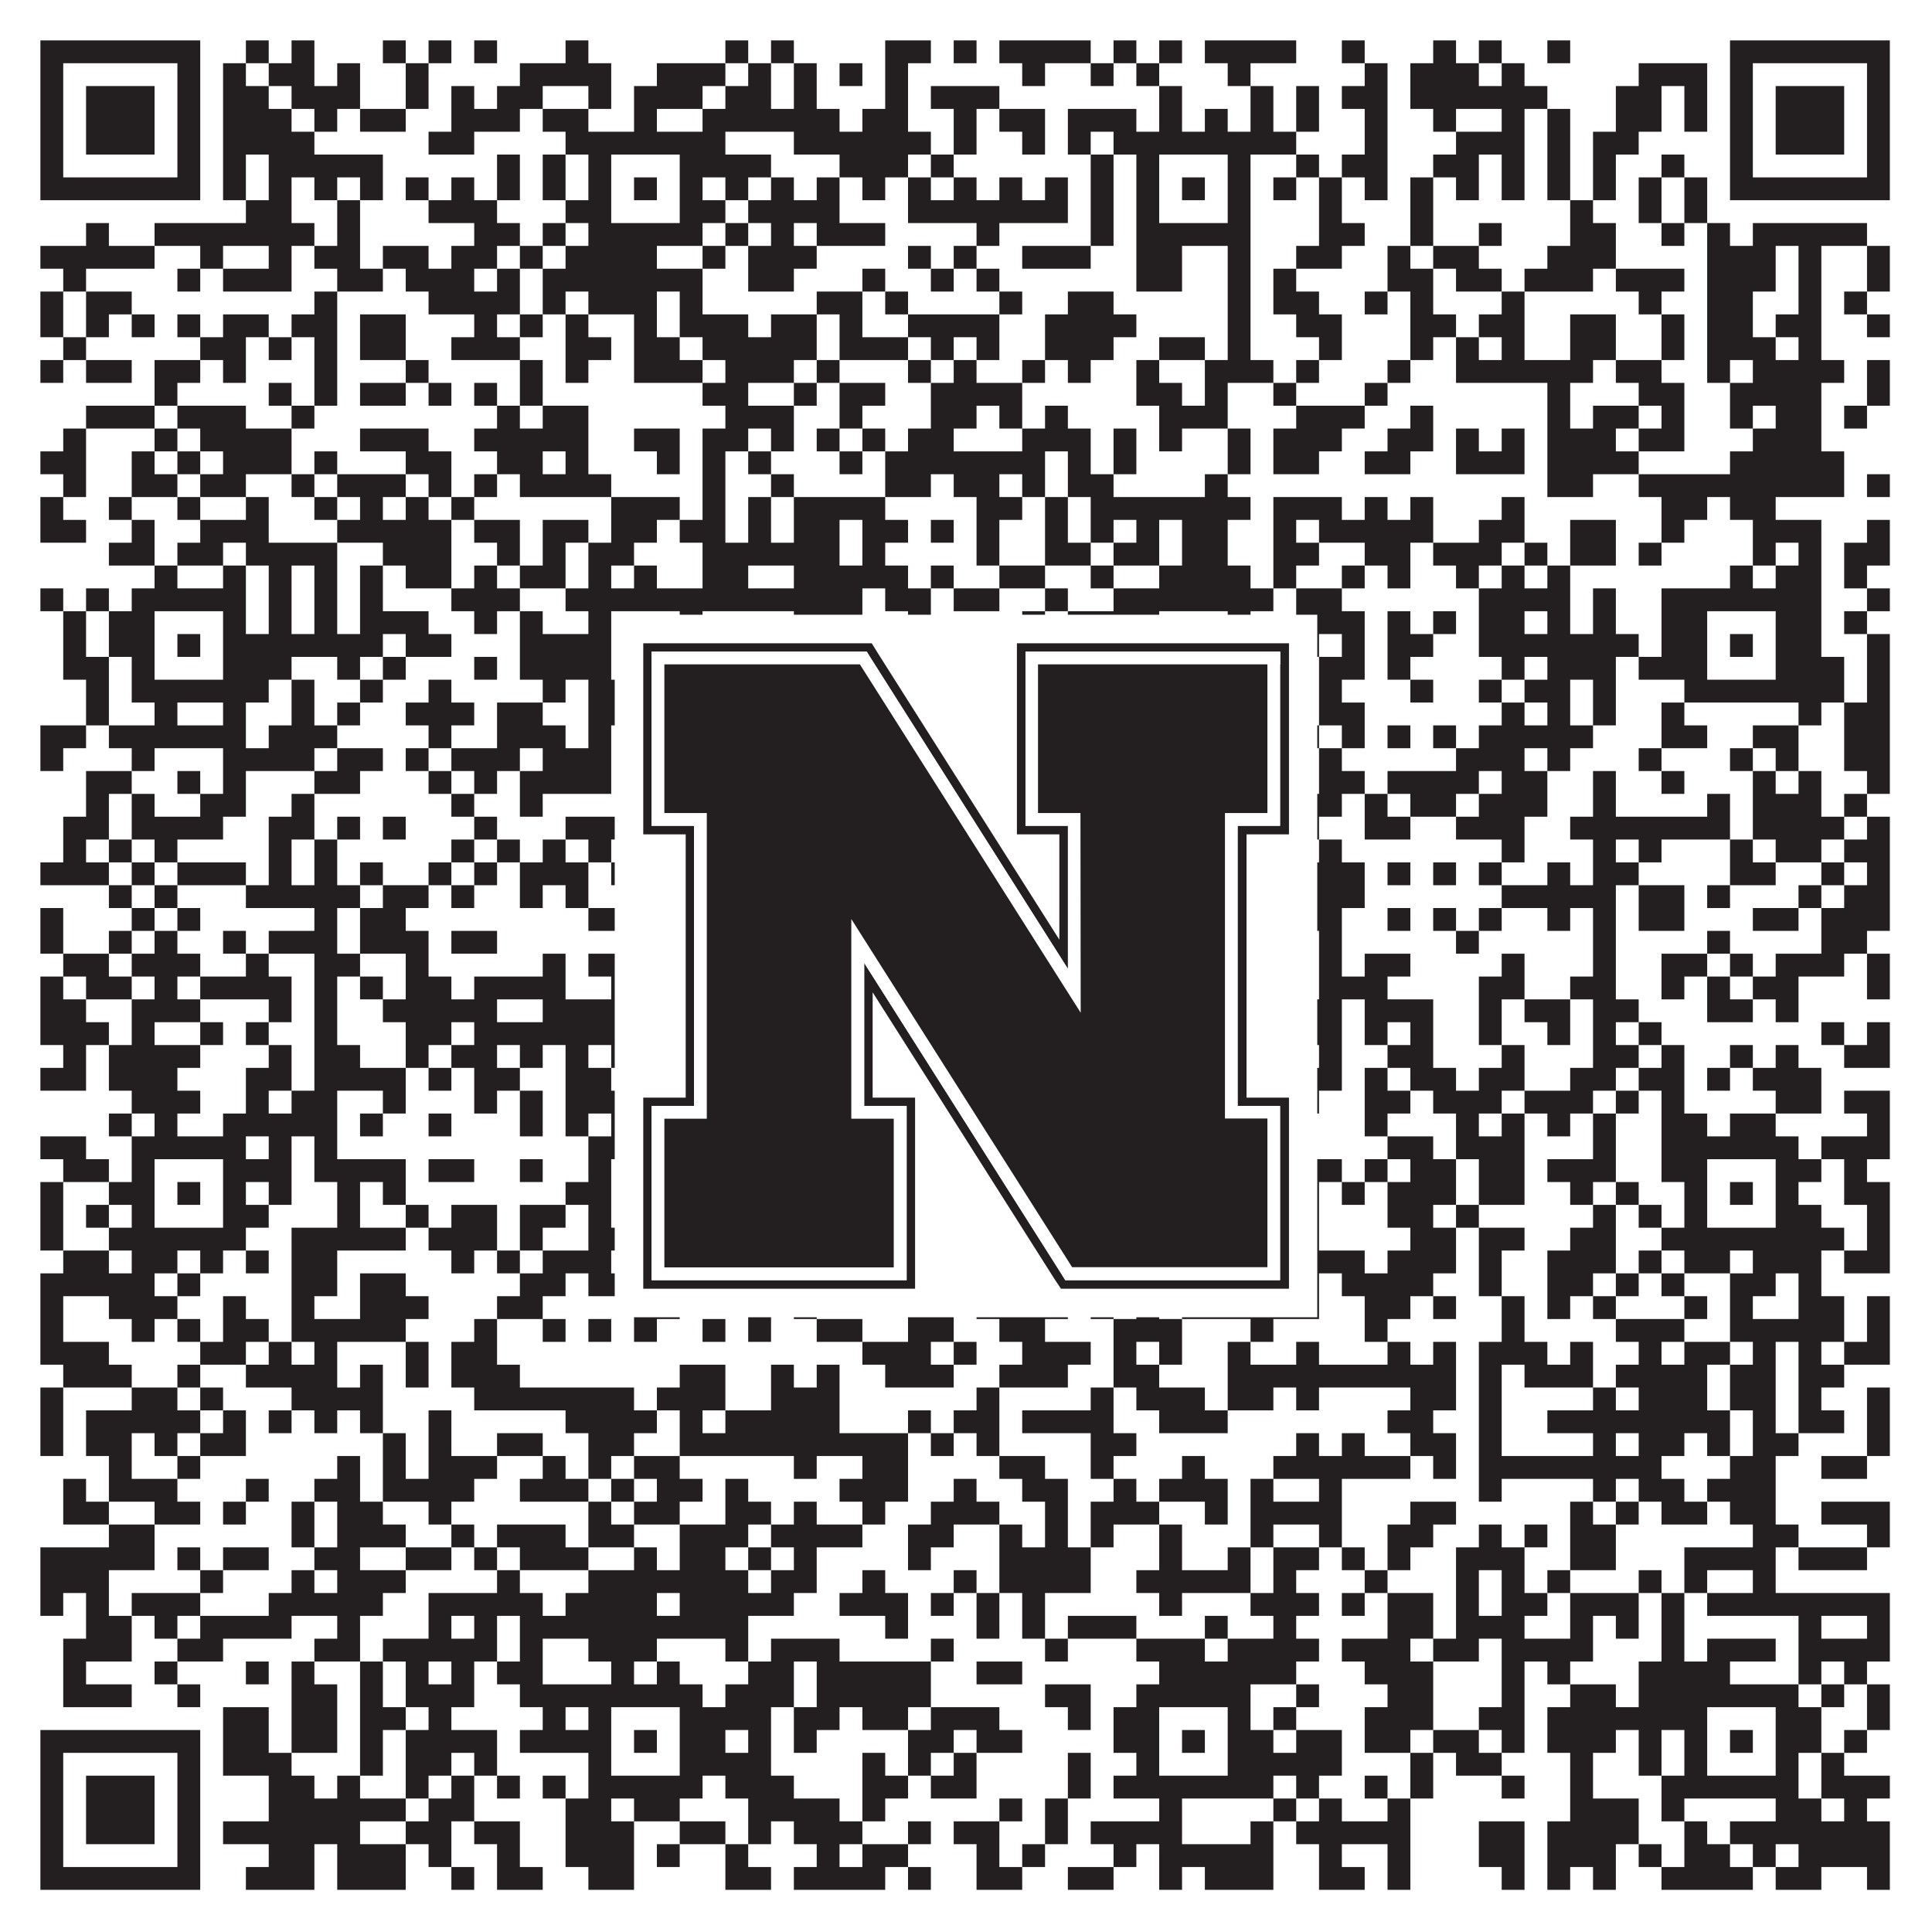
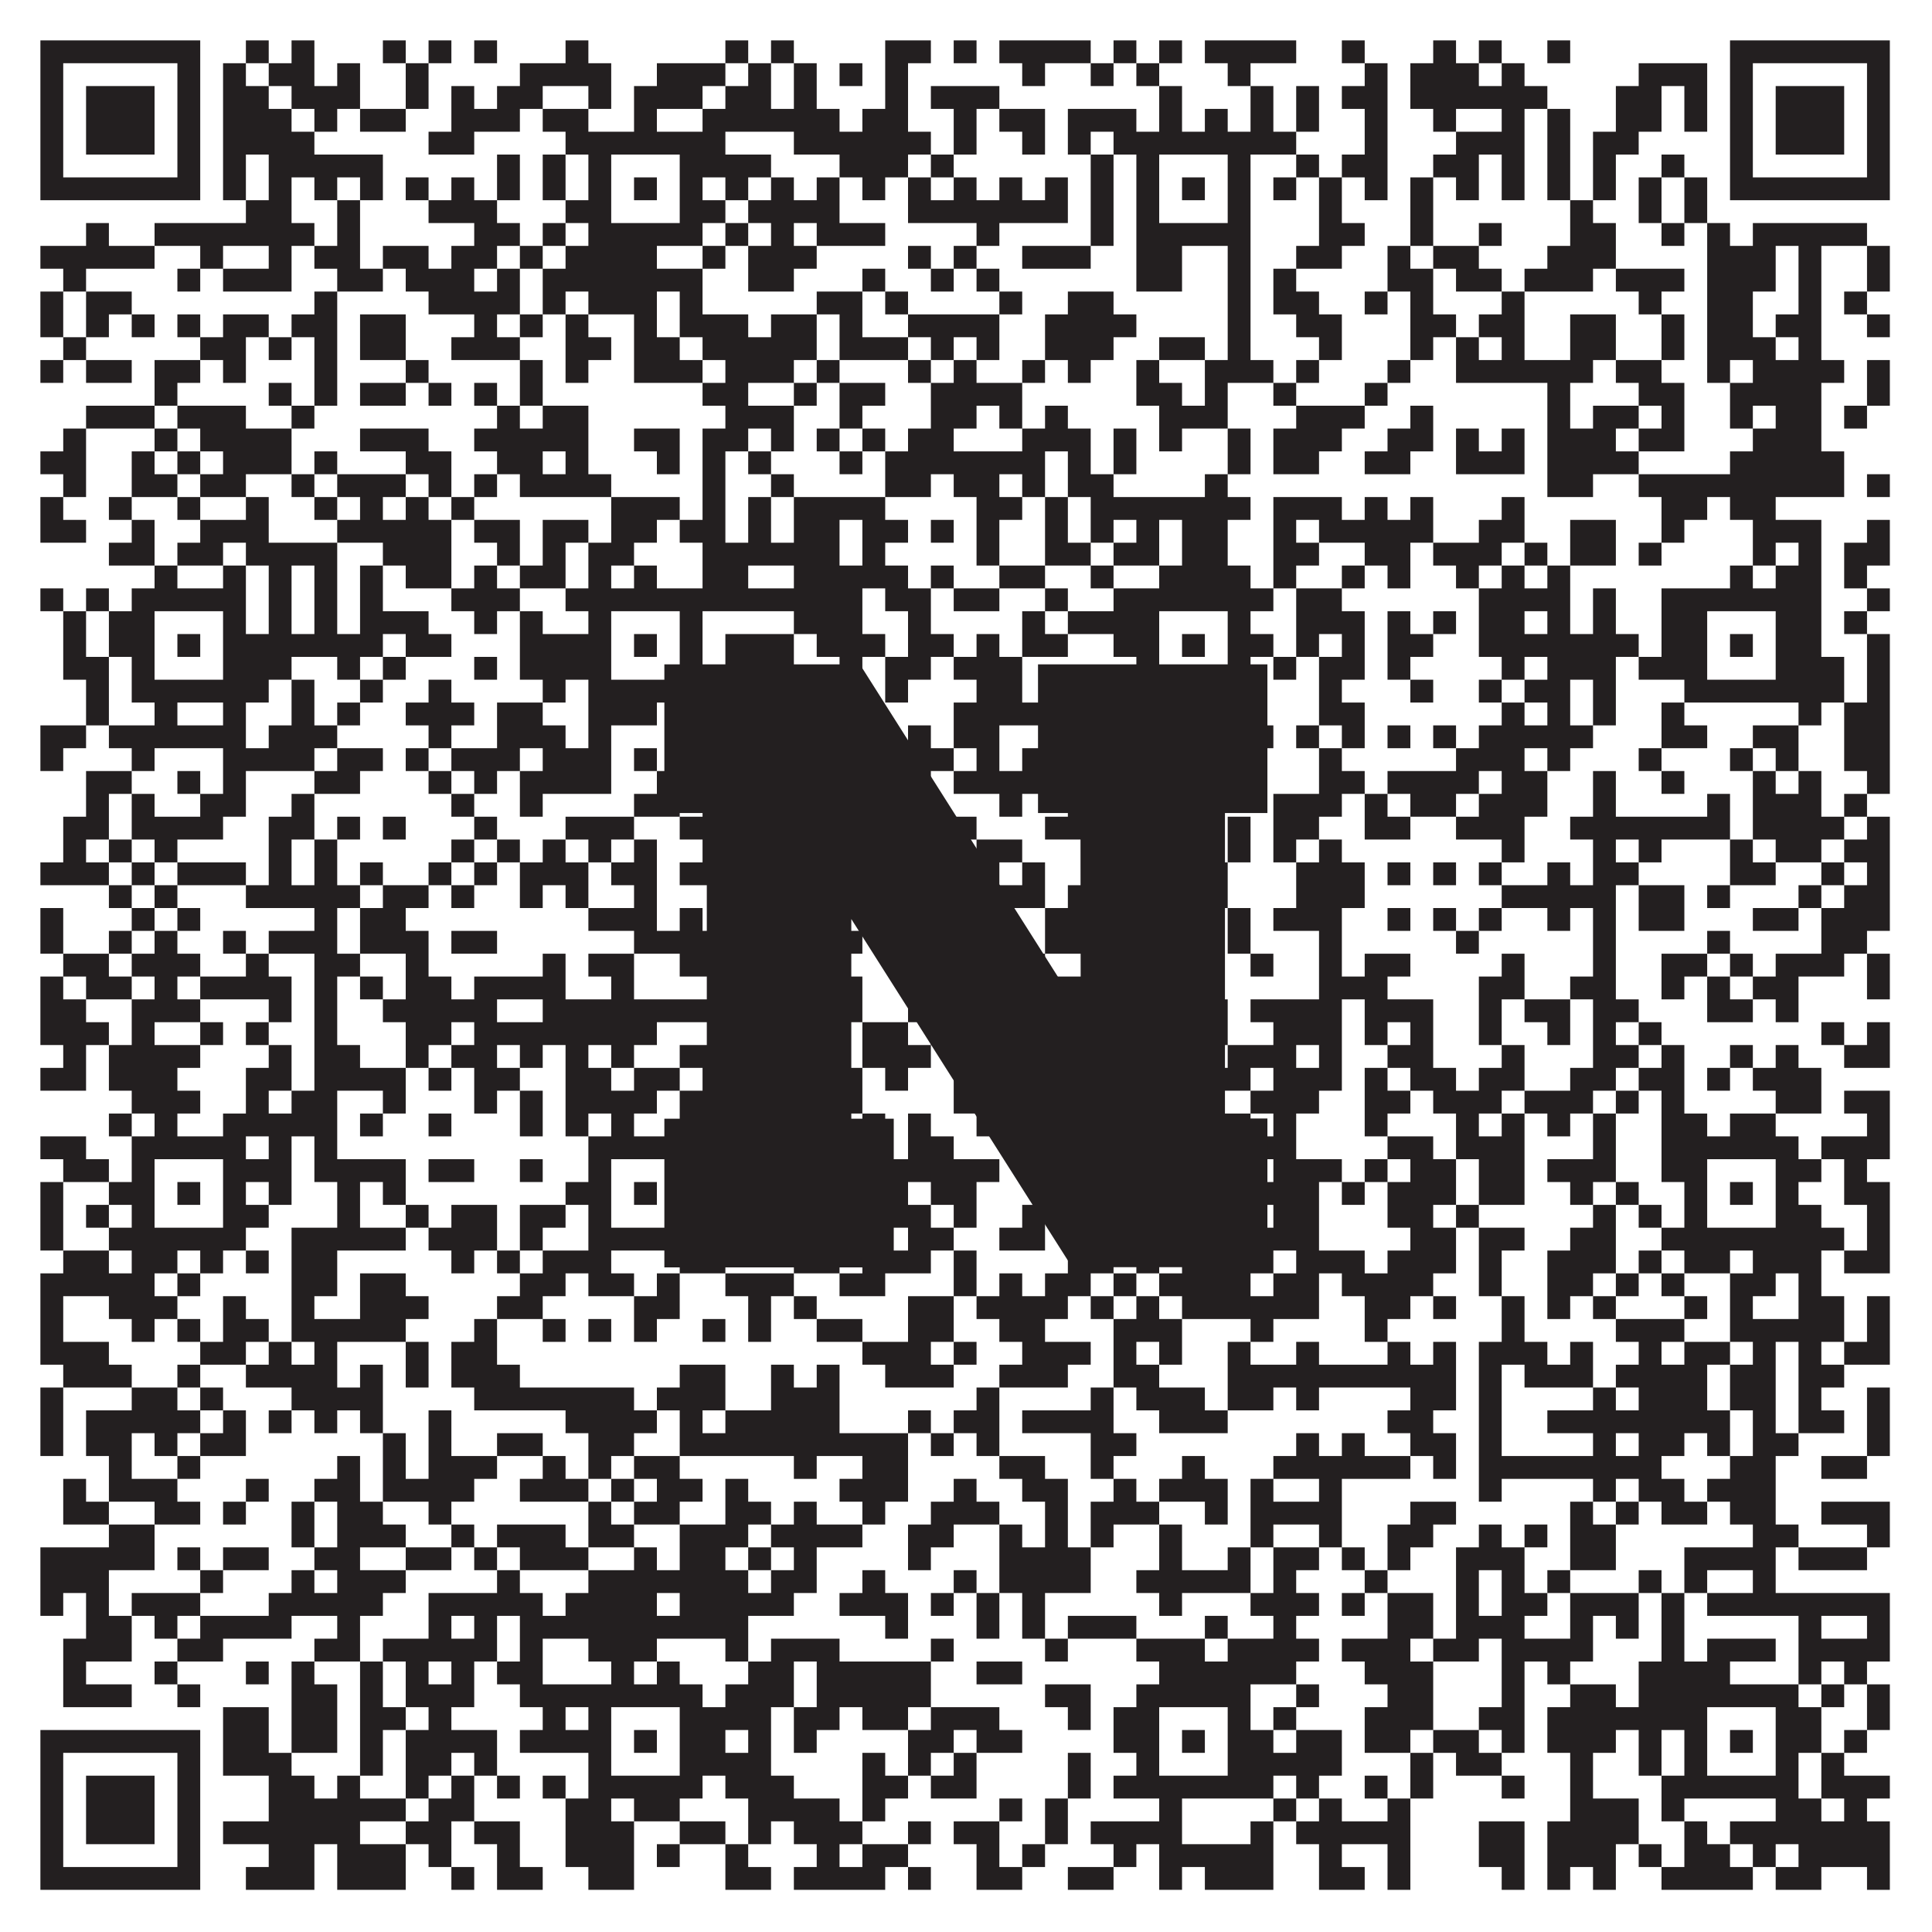
<svg xmlns="http://www.w3.org/2000/svg" version="1.1" width="1100px" height="1100px" viewBox="0 0 1100 1100">
  <rect x="0" y="0" width="1100" height="1100" fill="#ffffff" fill-opacity="1" />
  <path fill="#231f20" fill-opacity="1" d="M23,23L114,23L114,36L23,36ZM140,23L153,23L153,36L140,36ZM166,23L179,23L179,36L166,36ZM218,23L231,23L231,36L218,36ZM244,23L257,23L257,36L244,36ZM270,23L283,23L283,36L270,36ZM322,23L335,23L335,36L322,36ZM413,23L426,23L426,36L413,36ZM439,23L452,23L452,36L439,36ZM504,23L530,23L530,36L504,36ZM543,23L556,23L556,36L543,36ZM569,23L621,23L621,36L569,36ZM634,23L647,23L647,36L634,36ZM660,23L673,23L673,36L660,36ZM686,23L738,23L738,36L686,36ZM764,23L777,23L777,36L764,36ZM816,23L829,23L829,36L816,36ZM842,23L855,23L855,36L842,36ZM881,23L894,23L894,36L881,36ZM985,23L1076,23L1076,36L985,36ZM23,36L36,36L36,49L23,49ZM101,36L114,36L114,49L101,49ZM127,36L140,36L140,49L127,49ZM153,36L179,36L179,49L153,49ZM192,36L205,36L205,49L192,49ZM231,36L244,36L244,49L231,49ZM296,36L348,36L348,49L296,49ZM374,36L413,36L413,49L374,49ZM426,36L439,36L439,49L426,49ZM452,36L465,36L465,49L452,49ZM478,36L491,36L491,49L478,49ZM504,36L517,36L517,49L504,49ZM582,36L595,36L595,49L582,49ZM621,36L634,36L634,49L621,49ZM647,36L660,36L660,49L647,49ZM699,36L712,36L712,49L699,49ZM777,36L790,36L790,49L777,49ZM803,36L842,36L842,49L803,49ZM855,36L868,36L868,49L855,49ZM933,36L972,36L972,49L933,49ZM985,36L998,36L998,49L985,49ZM1063,36L1076,36L1076,49L1063,49ZM23,49L36,49L36,62L23,62ZM49,49L88,49L88,62L49,62ZM101,49L114,49L114,62L101,62ZM127,49L153,49L153,62L127,62ZM166,49L205,49L205,62L166,62ZM231,49L244,49L244,62L231,62ZM257,49L270,49L270,62L257,62ZM283,49L309,49L309,62L283,62ZM335,49L348,49L348,62L335,62ZM361,49L400,49L400,62L361,62ZM413,49L439,49L439,62L413,62ZM452,49L465,49L465,62L452,62ZM504,49L517,49L517,62L504,62ZM530,49L569,49L569,62L530,62ZM660,49L673,49L673,62L660,62ZM712,49L725,49L725,62L712,62ZM738,49L751,49L751,62L738,62ZM764,49L790,49L790,62L764,62ZM803,49L881,49L881,62L803,62ZM920,49L946,49L946,62L920,62ZM959,49L972,49L972,62L959,62ZM985,49L998,49L998,62L985,62ZM1011,49L1050,49L1050,62L1011,62ZM1063,49L1076,49L1076,62L1063,62ZM23,62L36,62L36,75L23,75ZM49,62L88,62L88,75L49,75ZM101,62L114,62L114,75L101,75ZM127,62L166,62L166,75L127,75ZM179,62L192,62L192,75L179,75ZM205,62L231,62L231,75L205,75ZM257,62L296,62L296,75L257,75ZM309,62L335,62L335,75L309,75ZM361,62L374,62L374,75L361,75ZM400,62L478,62L478,75L400,75ZM491,62L517,62L517,75L491,75ZM543,62L556,62L556,75L543,75ZM569,62L595,62L595,75L569,75ZM608,62L647,62L647,75L608,75ZM660,62L673,62L673,75L660,75ZM686,62L699,62L699,75L686,75ZM712,62L725,62L725,75L712,75ZM738,62L751,62L751,75L738,75ZM777,62L790,62L790,75L777,75ZM816,62L829,62L829,75L816,75ZM855,62L868,62L868,75L855,75ZM881,62L894,62L894,75L881,75ZM920,62L946,62L946,75L920,75ZM959,62L972,62L972,75L959,75ZM985,62L998,62L998,75L985,75ZM1011,62L1050,62L1050,75L1011,75ZM1063,62L1076,62L1076,75L1063,75ZM23,75L36,75L36,88L23,88ZM49,75L88,75L88,88L49,88ZM101,75L114,75L114,88L101,88ZM127,75L179,75L179,88L127,88ZM244,75L270,75L270,88L244,88ZM322,75L413,75L413,88L322,88ZM452,75L530,75L530,88L452,88ZM543,75L556,75L556,88L543,88ZM582,75L595,75L595,88L582,88ZM608,75L621,75L621,88L608,88ZM634,75L738,75L738,88L634,88ZM777,75L790,75L790,88L777,88ZM829,75L868,75L868,88L829,88ZM881,75L894,75L894,88L881,88ZM907,75L933,75L933,88L907,88ZM985,75L998,75L998,88L985,88ZM1011,75L1050,75L1050,88L1011,88ZM1063,75L1076,75L1076,88L1063,88ZM23,88L36,88L36,101L23,101ZM101,88L114,88L114,101L101,101ZM127,88L140,88L140,101L127,101ZM153,88L218,88L218,101L153,101ZM283,88L296,88L296,101L283,101ZM309,88L322,88L322,101L309,101ZM335,88L348,88L348,101L335,101ZM387,88L439,88L439,101L387,101ZM478,88L517,88L517,101L478,101ZM530,88L543,88L543,101L530,101ZM621,88L634,88L634,101L621,101ZM647,88L660,88L660,101L647,101ZM699,88L712,88L712,101L699,101ZM738,88L751,88L751,101L738,101ZM764,88L790,88L790,101L764,101ZM816,88L842,88L842,101L816,101ZM855,88L868,88L868,101L855,101ZM881,88L894,88L894,101L881,101ZM907,88L920,88L920,101L907,101ZM946,88L959,88L959,101L946,101ZM985,88L998,88L998,101L985,101ZM1063,88L1076,88L1076,101L1063,101ZM23,101L114,101L114,114L23,114ZM127,101L140,101L140,114L127,114ZM153,101L166,101L166,114L153,114ZM179,101L192,101L192,114L179,114ZM205,101L218,101L218,114L205,114ZM231,101L244,101L244,114L231,114ZM257,101L270,101L270,114L257,114ZM283,101L296,101L296,114L283,114ZM309,101L322,101L322,114L309,114ZM335,101L348,101L348,114L335,114ZM361,101L374,101L374,114L361,114ZM387,101L400,101L400,114L387,114ZM413,101L426,101L426,114L413,114ZM439,101L452,101L452,114L439,114ZM465,101L478,101L478,114L465,114ZM491,101L504,101L504,114L491,114ZM517,101L530,101L530,114L517,114ZM543,101L556,101L556,114L543,114ZM569,101L582,101L582,114L569,114ZM595,101L608,101L608,114L595,114ZM621,101L634,101L634,114L621,114ZM647,101L660,101L660,114L647,114ZM673,101L686,101L686,114L673,114ZM699,101L712,101L712,114L699,114ZM725,101L738,101L738,114L725,114ZM751,101L764,101L764,114L751,114ZM777,101L790,101L790,114L777,114ZM803,101L816,101L816,114L803,114ZM829,101L842,101L842,114L829,114ZM855,101L868,101L868,114L855,114ZM881,101L894,101L894,114L881,114ZM907,101L920,101L920,114L907,114ZM933,101L946,101L946,114L933,114ZM959,101L972,101L972,114L959,114ZM985,101L1076,101L1076,114L985,114ZM140,114L166,114L166,127L140,127ZM192,114L205,114L205,127L192,127ZM244,114L283,114L283,127L244,127ZM322,114L348,114L348,127L322,127ZM387,114L413,114L413,127L387,127ZM426,114L478,114L478,127L426,127ZM517,114L608,114L608,127L517,127ZM621,114L634,114L634,127L621,127ZM647,114L660,114L660,127L647,127ZM699,114L712,114L712,127L699,127ZM751,114L764,114L764,127L751,127ZM803,114L816,114L816,127L803,127ZM894,114L907,114L907,127L894,127ZM933,114L946,114L946,127L933,127ZM959,114L972,114L972,127L959,127ZM49,127L62,127L62,140L49,140ZM88,127L179,127L179,140L88,140ZM192,127L205,127L205,140L192,140ZM270,127L296,127L296,140L270,140ZM309,127L322,127L322,140L309,140ZM335,127L400,127L400,140L335,140ZM413,127L426,127L426,140L413,140ZM439,127L452,127L452,140L439,140ZM465,127L504,127L504,140L465,140ZM556,127L569,127L569,140L556,140ZM621,127L634,127L634,140L621,140ZM647,127L712,127L712,140L647,140ZM751,127L777,127L777,140L751,140ZM803,127L816,127L816,140L803,140ZM842,127L855,127L855,140L842,140ZM894,127L920,127L920,140L894,140ZM946,127L959,127L959,140L946,140ZM972,127L985,127L985,140L972,140ZM998,127L1063,127L1063,140L998,140ZM23,140L88,140L88,153L23,153ZM114,140L127,140L127,153L114,153ZM153,140L166,140L166,153L153,153ZM179,140L205,140L205,153L179,153ZM218,140L244,140L244,153L218,153ZM257,140L283,140L283,153L257,153ZM296,140L309,140L309,153L296,153ZM322,140L374,140L374,153L322,153ZM400,140L413,140L413,153L400,153ZM426,140L465,140L465,153L426,153ZM517,140L530,140L530,153L517,153ZM543,140L556,140L556,153L543,153ZM582,140L621,140L621,153L582,153ZM647,140L673,140L673,153L647,153ZM699,140L712,140L712,153L699,153ZM738,140L764,140L764,153L738,153ZM790,140L803,140L803,153L790,153ZM816,140L842,140L842,153L816,153ZM881,140L920,140L920,153L881,153ZM972,140L1011,140L1011,153L972,153ZM1024,140L1037,140L1037,153L1024,153ZM1063,140L1076,140L1076,153L1063,153ZM36,153L49,153L49,166L36,166ZM101,153L114,153L114,166L101,166ZM127,153L166,153L166,166L127,166ZM192,153L218,153L218,166L192,166ZM231,153L270,153L270,166L231,166ZM283,153L296,153L296,166L283,166ZM309,153L400,153L400,166L309,166ZM426,153L452,153L452,166L426,166ZM491,153L504,153L504,166L491,166ZM530,153L543,153L543,166L530,166ZM556,153L569,153L569,166L556,166ZM647,153L673,153L673,166L647,166ZM699,153L712,153L712,166L699,166ZM725,153L738,153L738,166L725,166ZM790,153L816,153L816,166L790,166ZM829,153L855,153L855,166L829,166ZM868,153L907,153L907,166L868,166ZM920,153L959,153L959,166L920,166ZM972,153L1011,153L1011,166L972,166ZM1024,153L1037,153L1037,166L1024,166ZM1063,153L1076,153L1076,166L1063,166ZM23,166L36,166L36,179L23,179ZM49,166L75,166L75,179L49,179ZM179,166L192,166L192,179L179,179ZM244,166L296,166L296,179L244,179ZM309,166L322,166L322,179L309,179ZM335,166L374,166L374,179L335,179ZM387,166L400,166L400,179L387,179ZM465,166L491,166L491,179L465,179ZM504,166L517,166L517,179L504,179ZM569,166L582,166L582,179L569,179ZM608,166L634,166L634,179L608,179ZM699,166L712,166L712,179L699,179ZM725,166L751,166L751,179L725,179ZM777,166L790,166L790,179L777,179ZM803,166L816,166L816,179L803,179ZM855,166L868,166L868,179L855,179ZM933,166L946,166L946,179L933,179ZM972,166L998,166L998,179L972,179ZM1024,166L1037,166L1037,179L1024,179ZM1050,166L1063,166L1063,179L1050,179ZM23,179L36,179L36,192L23,192ZM49,179L62,179L62,192L49,192ZM75,179L88,179L88,192L75,192ZM101,179L114,179L114,192L101,192ZM127,179L153,179L153,192L127,192ZM166,179L192,179L192,192L166,192ZM205,179L231,179L231,192L205,192ZM270,179L283,179L283,192L270,192ZM296,179L309,179L309,192L296,192ZM322,179L335,179L335,192L322,192ZM361,179L374,179L374,192L361,192ZM387,179L426,179L426,192L387,192ZM439,179L465,179L465,192L439,192ZM478,179L491,179L491,192L478,192ZM517,179L569,179L569,192L517,192ZM595,179L647,179L647,192L595,192ZM699,179L712,179L712,192L699,192ZM738,179L764,179L764,192L738,192ZM803,179L829,179L829,192L803,192ZM842,179L868,179L868,192L842,192ZM894,179L920,179L920,192L894,192ZM946,179L959,179L959,192L946,192ZM972,179L998,179L998,192L972,192ZM1011,179L1037,179L1037,192L1011,192ZM1063,179L1076,179L1076,192L1063,192ZM36,192L49,192L49,205L36,205ZM114,192L140,192L140,205L114,205ZM153,192L166,192L166,205L153,205ZM179,192L192,192L192,205L179,205ZM205,192L231,192L231,205L205,205ZM257,192L296,192L296,205L257,205ZM322,192L348,192L348,205L322,205ZM361,192L387,192L387,205L361,205ZM400,192L465,192L465,205L400,205ZM478,192L517,192L517,205L478,205ZM530,192L543,192L543,205L530,205ZM556,192L569,192L569,205L556,205ZM595,192L634,192L634,205L595,205ZM660,192L686,192L686,205L660,205ZM699,192L712,192L712,205L699,205ZM751,192L764,192L764,205L751,205ZM803,192L816,192L816,205L803,205ZM829,192L842,192L842,205L829,205ZM855,192L868,192L868,205L855,205ZM894,192L920,192L920,205L894,205ZM946,192L959,192L959,205L946,205ZM972,192L1011,192L1011,205L972,205ZM1024,192L1037,192L1037,205L1024,205ZM23,205L36,205L36,218L23,218ZM49,205L75,205L75,218L49,218ZM88,205L114,205L114,218L88,218ZM127,205L140,205L140,218L127,218ZM179,205L192,205L192,218L179,218ZM231,205L244,205L244,218L231,218ZM296,205L309,205L309,218L296,218ZM322,205L335,205L335,218L322,218ZM361,205L400,205L400,218L361,218ZM413,205L452,205L452,218L413,218ZM465,205L478,205L478,218L465,218ZM517,205L530,205L530,218L517,218ZM543,205L556,205L556,218L543,218ZM582,205L595,205L595,218L582,218ZM608,205L621,205L621,218L608,218ZM647,205L660,205L660,218L647,218ZM686,205L725,205L725,218L686,218ZM738,205L751,205L751,218L738,218ZM790,205L803,205L803,218L790,218ZM829,205L907,205L907,218L829,218ZM920,205L946,205L946,218L920,218ZM972,205L985,205L985,218L972,218ZM998,205L1050,205L1050,218L998,218ZM1063,205L1076,205L1076,218L1063,218ZM88,218L101,218L101,231L88,231ZM153,218L166,218L166,231L153,231ZM179,218L192,218L192,231L179,231ZM205,218L231,218L231,231L205,231ZM244,218L257,218L257,231L244,231ZM270,218L283,218L283,231L270,231ZM296,218L309,218L309,231L296,231ZM400,218L426,218L426,231L400,231ZM452,218L465,218L465,231L452,231ZM478,218L504,218L504,231L478,231ZM530,218L582,218L582,231L530,231ZM647,218L673,218L673,231L647,231ZM686,218L699,218L699,231L686,231ZM725,218L738,218L738,231L725,231ZM777,218L790,218L790,231L777,231ZM881,218L894,218L894,231L881,231ZM933,218L959,218L959,231L933,231ZM985,218L1037,218L1037,231L985,231ZM1063,218L1076,218L1076,231L1063,231ZM49,231L88,231L88,244L49,244ZM101,231L140,231L140,244L101,244ZM166,231L179,231L179,244L166,244ZM283,231L296,231L296,244L283,244ZM309,231L335,231L335,244L309,244ZM413,231L452,231L452,244L413,244ZM478,231L491,231L491,244L478,244ZM530,231L556,231L556,244L530,244ZM569,231L582,231L582,244L569,244ZM595,231L608,231L608,244L595,244ZM660,231L699,231L699,244L660,244ZM738,231L777,231L777,244L738,244ZM803,231L816,231L816,244L803,244ZM881,231L894,231L894,244L881,244ZM907,231L933,231L933,244L907,244ZM946,231L959,231L959,244L946,244ZM985,231L998,231L998,244L985,244ZM1011,231L1037,231L1037,244L1011,244ZM1050,231L1063,231L1063,244L1050,244ZM36,244L49,244L49,257L36,257ZM88,244L101,244L101,257L88,257ZM114,244L166,244L166,257L114,257ZM205,244L244,244L244,257L205,257ZM270,244L335,244L335,257L270,257ZM361,244L387,244L387,257L361,257ZM400,244L426,244L426,257L400,257ZM439,244L452,244L452,257L439,257ZM465,244L478,244L478,257L465,257ZM491,244L504,244L504,257L491,257ZM517,244L543,244L543,257L517,257ZM582,244L621,244L621,257L582,257ZM634,244L647,244L647,257L634,257ZM660,244L673,244L673,257L660,257ZM699,244L712,244L712,257L699,257ZM725,244L764,244L764,257L725,257ZM790,244L816,244L816,257L790,257ZM829,244L842,244L842,257L829,257ZM855,244L868,244L868,257L855,257ZM881,244L920,244L920,257L881,257ZM933,244L959,244L959,257L933,257ZM998,244L1037,244L1037,257L998,257ZM23,257L49,257L49,270L23,270ZM75,257L88,257L88,270L75,270ZM101,257L114,257L114,270L101,270ZM127,257L166,257L166,270L127,270ZM179,257L192,257L192,270L179,270ZM231,257L257,257L257,270L231,270ZM283,257L309,257L309,270L283,270ZM322,257L335,257L335,270L322,270ZM374,257L387,257L387,270L374,270ZM400,257L413,257L413,270L400,270ZM426,257L439,257L439,270L426,270ZM478,257L491,257L491,270L478,270ZM504,257L595,257L595,270L504,270ZM608,257L621,257L621,270L608,270ZM634,257L647,257L647,270L634,270ZM699,257L712,257L712,270L699,270ZM725,257L751,257L751,270L725,270ZM777,257L803,257L803,270L777,270ZM829,257L868,257L868,270L829,270ZM881,257L933,257L933,270L881,270ZM985,257L1050,257L1050,270L985,270ZM36,270L49,270L49,283L36,283ZM75,270L101,270L101,283L75,283ZM114,270L140,270L140,283L114,283ZM166,270L179,270L179,283L166,283ZM192,270L231,270L231,283L192,283ZM244,270L257,270L257,283L244,283ZM270,270L283,270L283,283L270,283ZM296,270L348,270L348,283L296,283ZM400,270L413,270L413,283L400,283ZM439,270L452,270L452,283L439,283ZM504,270L530,270L530,283L504,283ZM543,270L569,270L569,283L543,283ZM582,270L595,270L595,283L582,283ZM608,270L634,270L634,283L608,283ZM686,270L699,270L699,283L686,283ZM881,270L907,270L907,283L881,283ZM933,270L1050,270L1050,283L933,283ZM1063,270L1076,270L1076,283L1063,283ZM23,283L36,283L36,296L23,296ZM62,283L75,283L75,296L62,296ZM101,283L114,283L114,296L101,296ZM140,283L153,283L153,296L140,296ZM179,283L192,283L192,296L179,296ZM205,283L218,283L218,296L205,296ZM231,283L244,283L244,296L231,296ZM257,283L270,283L270,296L257,296ZM348,283L387,283L387,296L348,296ZM400,283L413,283L413,296L400,296ZM426,283L439,283L439,296L426,296ZM452,283L504,283L504,296L452,296ZM556,283L582,283L582,296L556,296ZM595,283L608,283L608,296L595,296ZM621,283L712,283L712,296L621,296ZM725,283L764,283L764,296L725,296ZM777,283L790,283L790,296L777,296ZM803,283L816,283L816,296L803,296ZM855,283L868,283L868,296L855,296ZM946,283L972,283L972,296L946,296ZM985,283L1011,283L1011,296L985,296ZM23,296L49,296L49,309L23,309ZM75,296L88,296L88,309L75,309ZM114,296L153,296L153,309L114,309ZM192,296L257,296L257,309L192,309ZM270,296L296,296L296,309L270,309ZM309,296L335,296L335,309L309,309ZM348,296L374,296L374,309L348,309ZM387,296L413,296L413,309L387,309ZM426,296L439,296L439,309L426,309ZM452,296L478,296L478,309L452,309ZM491,296L517,296L517,309L491,309ZM530,296L543,296L543,309L530,309ZM556,296L569,296L569,309L556,309ZM595,296L608,296L608,309L595,309ZM621,296L634,296L634,309L621,309ZM647,296L660,296L660,309L647,309ZM673,296L699,296L699,309L673,309ZM725,296L738,296L738,309L725,309ZM751,296L816,296L816,309L751,309ZM842,296L868,296L868,309L842,309ZM894,296L920,296L920,309L894,309ZM946,296L959,296L959,309L946,309ZM998,296L1037,296L1037,309L998,309ZM1063,296L1076,296L1076,309L1063,309ZM62,309L88,309L88,322L62,322ZM101,309L127,309L127,322L101,322ZM140,309L192,309L192,322L140,322ZM218,309L257,309L257,322L218,322ZM283,309L296,309L296,322L283,322ZM309,309L322,309L322,322L309,322ZM335,309L361,309L361,322L335,322ZM400,309L478,309L478,322L400,322ZM491,309L504,309L504,322L491,322ZM556,309L569,309L569,322L556,322ZM595,309L621,309L621,322L595,322ZM634,309L660,309L660,322L634,322ZM673,309L699,309L699,322L673,322ZM725,309L751,309L751,322L725,322ZM777,309L803,309L803,322L777,322ZM816,309L855,309L855,322L816,322ZM868,309L881,309L881,322L868,322ZM894,309L920,309L920,322L894,322ZM933,309L946,309L946,322L933,322ZM998,309L1011,309L1011,322L998,322ZM1024,309L1037,309L1037,322L1024,322ZM1050,309L1076,309L1076,322L1050,322ZM88,322L101,322L101,335L88,335ZM127,322L140,322L140,335L127,335ZM153,322L166,322L166,335L153,335ZM179,322L192,322L192,335L179,335ZM205,322L218,322L218,335L205,335ZM231,322L257,322L257,335L231,335ZM270,322L283,322L283,335L270,335ZM296,322L322,322L322,335L296,335ZM335,322L348,322L348,335L335,335ZM361,322L374,322L374,335L361,335ZM400,322L426,322L426,335L400,335ZM452,322L517,322L517,335L452,335ZM530,322L543,322L543,335L530,335ZM569,322L595,322L595,335L569,335ZM621,322L634,322L634,335L621,335ZM660,322L712,322L712,335L660,335ZM725,322L738,322L738,335L725,335ZM764,322L777,322L777,335L764,335ZM790,322L803,322L803,335L790,335ZM829,322L842,322L842,335L829,335ZM855,322L868,322L868,335L855,335ZM881,322L894,322L894,335L881,335ZM985,322L998,322L998,335L985,335ZM1011,322L1037,322L1037,335L1011,335ZM1050,322L1063,322L1063,335L1050,335ZM23,335L36,335L36,348L23,348ZM49,335L62,335L62,348L49,348ZM75,335L140,335L140,348L75,348ZM153,335L166,335L166,348L153,348ZM179,335L192,335L192,348L179,348ZM205,335L218,335L218,348L205,348ZM257,335L296,335L296,348L257,348ZM322,335L491,335L491,348L322,348ZM504,335L530,335L530,348L504,348ZM543,335L569,335L569,348L543,348ZM595,335L608,335L608,348L595,348ZM634,335L725,335L725,348L634,348ZM738,335L764,335L764,348L738,348ZM842,335L894,335L894,348L842,348ZM907,335L920,335L920,348L907,348ZM946,335L1037,335L1037,348L946,348ZM1063,335L1076,335L1076,348L1063,348ZM36,348L49,348L49,361L36,361ZM62,348L88,348L88,361L62,361ZM127,348L140,348L140,361L127,361ZM153,348L166,348L166,361L153,361ZM179,348L192,348L192,361L179,361ZM205,348L244,348L244,361L205,361ZM270,348L283,348L283,361L270,361ZM296,348L309,348L309,361L296,361ZM335,348L348,348L348,361L335,361ZM387,348L400,348L400,361L387,361ZM452,348L491,348L491,361L452,361ZM517,348L530,348L530,361L517,361ZM582,348L595,348L595,361L582,361ZM608,348L660,348L660,361L608,361ZM699,348L712,348L712,361L699,361ZM738,348L777,348L777,361L738,361ZM790,348L803,348L803,361L790,361ZM816,348L829,348L829,361L816,361ZM842,348L868,348L868,361L842,361ZM881,348L894,348L894,361L881,361ZM907,348L920,348L920,361L907,361ZM946,348L972,348L972,361L946,361ZM1011,348L1037,348L1037,361L1011,361ZM1050,348L1063,348L1063,361L1050,361ZM36,361L49,361L49,374L36,374ZM62,361L88,361L88,374L62,374ZM101,361L114,361L114,374L101,374ZM127,361L218,361L218,374L127,374ZM231,361L257,361L257,374L231,374ZM296,361L348,361L348,374L296,374ZM361,361L374,361L374,374L361,374ZM387,361L400,361L400,374L387,374ZM413,361L452,361L452,374L413,374ZM465,361L504,361L504,374L465,374ZM517,361L543,361L543,374L517,374ZM556,361L569,361L569,374L556,374ZM582,361L608,361L608,374L582,374ZM634,361L660,361L660,374L634,374ZM673,361L686,361L686,374L673,374ZM699,361L725,361L725,374L699,374ZM738,361L751,361L751,374L738,374ZM764,361L777,361L777,374L764,374ZM790,361L816,361L816,374L790,374ZM842,361L933,361L933,374L842,374ZM946,361L972,361L972,374L946,374ZM985,361L998,361L998,374L985,374ZM1011,361L1037,361L1037,374L1011,374ZM1063,361L1076,361L1076,374L1063,374ZM36,374L62,374L62,387L36,387ZM75,374L88,374L88,387L75,387ZM127,374L166,374L166,387L127,387ZM192,374L205,374L205,387L192,387ZM218,374L231,374L231,387L218,387ZM270,374L283,374L283,387L270,387ZM296,374L348,374L348,387L296,387ZM387,374L400,374L400,387L387,387ZM413,374L452,374L452,387L413,387ZM478,374L491,374L491,387L478,387ZM504,374L530,374L530,387L504,387ZM543,374L582,374L582,387L543,387ZM647,374L660,374L660,387L647,387ZM699,374L712,374L712,387L699,387ZM725,374L738,374L738,387L725,387ZM751,374L777,374L777,387L751,387ZM790,374L803,374L803,387L790,387ZM855,374L868,374L868,387L855,387ZM881,374L920,374L920,387L881,387ZM933,374L972,374L972,387L933,387ZM1011,374L1050,374L1050,387L1011,387ZM1063,374L1076,374L1076,387L1063,387ZM49,387L62,387L62,400L49,400ZM75,387L153,387L153,400L75,400ZM166,387L179,387L179,400L166,400ZM205,387L218,387L218,400L205,400ZM244,387L257,387L257,400L244,400ZM309,387L322,387L322,400L309,400ZM335,387L426,387L426,400L335,400ZM439,387L452,387L452,400L439,400ZM504,387L517,387L517,400L504,400ZM556,387L582,387L582,400L556,400ZM608,387L634,387L634,400L608,400ZM647,387L712,387L712,400L647,400ZM751,387L764,387L764,400L751,400ZM803,387L816,387L816,400L803,400ZM842,387L855,387L855,400L842,400ZM868,387L894,387L894,400L868,400ZM907,387L920,387L920,400L907,400ZM959,387L1050,387L1050,400L959,400ZM1063,387L1076,387L1076,400L1063,400ZM49,400L62,400L62,413L49,413ZM88,400L101,400L101,413L88,413ZM127,400L140,400L140,413L127,413ZM166,400L179,400L179,413L166,413ZM192,400L205,400L205,413L192,413ZM231,400L270,400L270,413L231,413ZM283,400L309,400L309,413L283,413ZM335,400L374,400L374,413L335,413ZM387,400L400,400L400,413L387,413ZM413,400L426,400L426,413L413,413ZM478,400L491,400L491,413L478,413ZM543,400L595,400L595,413L543,413ZM634,400L660,400L660,413L634,413ZM686,400L699,400L699,413L686,413ZM751,400L777,400L777,413L751,413ZM855,400L868,400L868,413L855,413ZM881,400L894,400L894,413L881,413ZM907,400L920,400L920,413L907,413ZM946,400L959,400L959,413L946,413ZM1024,400L1037,400L1037,413L1024,413ZM1050,400L1076,400L1076,413L1050,413ZM23,413L49,413L49,426L23,426ZM62,413L140,413L140,426L62,426ZM153,413L192,413L192,426L153,426ZM244,413L257,413L257,426L244,426ZM283,413L322,413L322,426L283,426ZM335,413L348,413L348,426L335,426ZM400,413L413,413L413,426L400,426ZM452,413L491,413L491,426L452,426ZM517,413L530,413L530,426L517,426ZM543,413L569,413L569,426L543,426ZM608,413L621,413L621,426L608,426ZM647,413L673,413L673,426L647,426ZM686,413L725,413L725,426L686,426ZM738,413L751,413L751,426L738,426ZM764,413L777,413L777,426L764,426ZM790,413L803,413L803,426L790,426ZM816,413L829,413L829,426L816,426ZM842,413L907,413L907,426L842,426ZM946,413L972,413L972,426L946,426ZM998,413L1024,413L1024,426L998,426ZM1050,413L1076,413L1076,426L1050,426ZM23,426L36,426L36,439L23,439ZM75,426L88,426L88,439L75,439ZM127,426L179,426L179,439L127,439ZM192,426L218,426L218,439L192,439ZM231,426L244,426L244,439L231,439ZM257,426L296,426L296,439L257,439ZM309,426L348,426L348,439L309,439ZM361,426L374,426L374,439L361,439ZM387,426L413,426L413,439L387,439ZM426,426L439,426L439,439L426,439ZM452,426L478,426L478,439L452,439ZM491,426L543,426L543,439L491,439ZM556,426L569,426L569,439L556,439ZM582,426L595,426L595,439L582,439ZM647,426L686,426L686,439L647,439ZM699,426L712,426L712,439L699,439ZM751,426L764,426L764,439L751,439ZM829,426L868,426L868,439L829,439ZM881,426L894,426L894,439L881,439ZM933,426L946,426L946,439L933,439ZM985,426L998,426L998,439L985,439ZM1011,426L1024,426L1024,439L1011,439ZM1050,426L1076,426L1076,439L1050,439ZM49,439L75,439L75,452L49,452ZM101,439L114,439L114,452L101,452ZM127,439L140,439L140,452L127,452ZM179,439L205,439L205,452L179,452ZM244,439L257,439L257,452L244,452ZM270,439L283,439L283,452L270,452ZM296,439L348,439L348,452L296,452ZM374,439L387,439L387,452L374,452ZM465,439L504,439L504,452L465,452ZM517,439L530,439L530,452L517,452ZM543,439L595,439L595,452L543,452ZM621,439L647,439L647,452L621,452ZM660,439L673,439L673,452L660,452ZM699,439L712,439L712,452L699,452ZM751,439L777,439L777,452L751,452ZM790,439L842,439L842,452L790,452ZM855,439L881,439L881,452L855,452ZM907,439L920,439L920,452L907,452ZM946,439L959,439L959,452L946,452ZM998,439L1011,439L1011,452L998,452ZM1024,439L1037,439L1037,452L1024,452ZM1063,439L1076,439L1076,452L1063,452ZM49,452L62,452L62,465L49,465ZM75,452L88,452L88,465L75,465ZM114,452L140,452L140,465L114,465ZM166,452L179,452L179,465L166,465ZM257,452L270,452L270,465L257,465ZM296,452L309,452L309,465L296,465ZM361,452L387,452L387,465L361,465ZM400,452L439,452L439,465L400,465ZM478,452L491,452L491,465L478,465ZM569,452L582,452L582,465L569,465ZM608,452L621,452L621,465L608,465ZM634,452L673,452L673,465L634,465ZM725,452L764,452L764,465L725,465ZM777,452L790,452L790,465L777,465ZM803,452L829,452L829,465L803,465ZM842,452L881,452L881,465L842,465ZM907,452L920,452L920,465L907,465ZM972,452L985,452L985,465L972,465ZM998,452L1037,452L1037,465L998,465ZM1050,452L1063,452L1063,465L1050,465ZM36,465L62,465L62,478L36,478ZM75,465L127,465L127,478L75,478ZM153,465L179,465L179,478L153,478ZM192,465L205,465L205,478L192,478ZM218,465L231,465L231,478L218,478ZM270,465L283,465L283,478L270,478ZM322,465L361,465L361,478L322,478ZM387,465L439,465L439,478L387,478ZM465,465L504,465L504,478L465,478ZM517,465L530,465L530,478L517,478ZM543,465L556,465L556,478L543,478ZM595,465L621,465L621,478L595,478ZM673,465L686,465L686,478L673,478ZM699,465L712,465L712,478L699,478ZM725,465L751,465L751,478L725,478ZM777,465L803,465L803,478L777,478ZM829,465L868,465L868,478L829,478ZM894,465L985,465L985,478L894,478ZM998,465L1050,465L1050,478L998,478ZM1063,465L1076,465L1076,478L1063,478ZM36,478L49,478L49,491L36,491ZM62,478L75,478L75,491L62,491ZM88,478L101,478L101,491L88,491ZM153,478L166,478L166,491L153,491ZM179,478L192,478L192,491L179,491ZM257,478L270,478L270,491L257,491ZM283,478L296,478L296,491L283,491ZM309,478L322,478L322,491L309,491ZM335,478L348,478L348,491L335,491ZM361,478L374,478L374,491L361,491ZM400,478L452,478L452,491L400,491ZM465,478L491,478L491,491L465,491ZM504,478L530,478L530,491L504,491ZM556,478L582,478L582,491L556,491ZM621,478L673,478L673,491L621,491ZM699,478L712,478L712,491L699,491ZM725,478L738,478L738,491L725,491ZM751,478L764,478L764,491L751,491ZM855,478L868,478L868,491L855,491ZM907,478L920,478L920,491L907,491ZM933,478L946,478L946,491L933,491ZM985,478L998,478L998,491L985,491ZM1011,478L1037,478L1037,491L1011,491ZM1050,478L1076,478L1076,491L1050,491ZM23,491L62,491L62,504L23,504ZM75,491L88,491L88,504L75,504ZM101,491L140,491L140,504L101,504ZM153,491L166,491L166,504L153,504ZM179,491L192,491L192,504L179,504ZM205,491L218,491L218,504L205,504ZM244,491L257,491L257,504L244,504ZM270,491L283,491L283,504L270,504ZM296,491L335,491L335,504L296,504ZM348,491L374,491L374,504L348,504ZM387,491L413,491L413,504L387,504ZM426,491L452,491L452,504L426,504ZM491,491L504,491L504,504L491,504ZM556,491L569,491L569,504L556,504ZM582,491L595,491L595,504L582,504ZM621,491L634,491L634,504L621,504ZM647,491L673,491L673,504L647,504ZM686,491L699,491L699,504L686,504ZM738,491L777,491L777,504L738,504ZM790,491L803,491L803,504L790,504ZM816,491L829,491L829,504L816,504ZM842,491L855,491L855,504L842,504ZM881,491L894,491L894,504L881,504ZM907,491L933,491L933,504L907,504ZM985,491L1011,491L1011,504L985,504ZM1037,491L1050,491L1050,504L1037,504ZM1063,491L1076,491L1076,504L1063,504ZM62,504L75,504L75,517L62,517ZM88,504L101,504L101,517L88,517ZM140,504L205,504L205,517L140,517ZM218,504L244,504L244,517L218,517ZM257,504L270,504L270,517L257,517ZM296,504L309,504L309,517L296,517ZM322,504L335,504L335,517L322,517ZM361,504L374,504L374,517L361,517ZM439,504L452,504L452,517L439,517ZM478,504L491,504L491,517L478,517ZM504,504L530,504L530,517L504,517ZM543,504L556,504L556,517L543,517ZM569,504L595,504L595,517L569,517ZM608,504L634,504L634,517L608,517ZM660,504L699,504L699,517L660,517ZM738,504L777,504L777,517L738,517ZM855,504L920,504L920,517L855,517ZM933,504L959,504L959,517L933,517ZM972,504L985,504L985,517L972,517ZM1024,504L1037,504L1037,517L1024,517ZM1050,504L1076,504L1076,517L1050,517ZM23,517L36,517L36,530L23,530ZM75,517L88,517L88,530L75,530ZM101,517L114,517L114,530L101,530ZM179,517L192,517L192,530L179,530ZM205,517L231,517L231,530L205,530ZM335,517L374,517L374,530L335,530ZM387,517L400,517L400,530L387,530ZM452,517L465,517L465,530L452,530ZM491,517L504,517L504,530L491,530ZM517,517L530,517L530,530L517,530ZM595,517L634,517L634,530L595,530ZM660,517L673,517L673,530L660,530ZM699,517L712,517L712,530L699,530ZM725,517L764,517L764,530L725,530ZM790,517L803,517L803,530L790,530ZM816,517L829,517L829,530L816,530ZM842,517L855,517L855,530L842,530ZM881,517L894,517L894,530L881,530ZM907,517L920,517L920,530L907,530ZM933,517L959,517L959,530L933,530ZM998,517L1024,517L1024,530L998,530ZM1037,517L1076,517L1076,530L1037,530ZM23,530L36,530L36,543L23,543ZM62,530L75,530L75,543L62,543ZM88,530L101,530L101,543L88,543ZM127,530L140,530L140,543L127,543ZM153,530L192,530L192,543L153,543ZM205,530L244,530L244,543L205,543ZM257,530L283,530L283,543L257,543ZM361,530L452,530L452,543L361,543ZM465,530L491,530L491,543L465,543ZM504,530L543,530L543,543L504,543ZM556,530L582,530L582,543L556,543ZM595,530L634,530L634,543L595,543ZM647,530L660,530L660,543L647,543ZM699,530L712,530L712,543L699,543ZM751,530L764,530L764,543L751,543ZM829,530L842,530L842,543L829,543ZM907,530L920,530L920,543L907,543ZM972,530L985,530L985,543L972,543ZM1037,530L1063,530L1063,543L1037,543ZM36,543L62,543L62,556L36,556ZM75,543L114,543L114,556L75,556ZM140,543L153,543L153,556L140,556ZM179,543L205,543L205,556L179,556ZM231,543L244,543L244,556L231,556ZM309,543L322,543L322,556L309,556ZM335,543L361,543L361,556L335,556ZM387,543L413,543L413,556L387,556ZM517,543L543,543L543,556L517,556ZM556,543L595,543L595,556L556,556ZM634,543L686,543L686,556L634,556ZM712,543L725,543L725,556L712,556ZM751,543L764,543L764,556L751,556ZM777,543L803,543L803,556L777,556ZM855,543L868,543L868,556L855,556ZM907,543L920,543L920,556L907,556ZM946,543L972,543L972,556L946,556ZM985,543L998,543L998,556L985,556ZM1011,543L1050,543L1050,556L1011,556ZM1063,543L1076,543L1076,556L1063,556ZM23,556L36,556L36,569L23,569ZM49,556L75,556L75,569L49,569ZM88,556L101,556L101,569L88,569ZM114,556L166,556L166,569L114,569ZM179,556L192,556L192,569L179,569ZM205,556L218,556L218,569L205,569ZM231,556L257,556L257,569L231,569ZM270,556L322,556L322,569L270,569ZM348,556L361,556L361,569L348,569ZM426,556L439,556L439,569L426,569ZM478,556L491,556L491,569L478,569ZM517,556L556,556L556,569L517,569ZM569,556L673,556L673,569L569,569ZM751,556L790,556L790,569L751,569ZM842,556L868,556L868,569L842,569ZM894,556L920,556L920,569L894,569ZM946,556L959,556L959,569L946,569ZM972,556L985,556L985,569L972,569ZM998,556L1024,556L1024,569L998,569ZM1063,556L1076,556L1076,569L1063,569ZM23,569L49,569L49,582L23,582ZM75,569L114,569L114,582L75,582ZM153,569L166,569L166,582L153,582ZM179,569L192,569L192,582L179,582ZM218,569L283,569L283,582L218,582ZM309,569L413,569L413,582L309,582ZM426,569L491,569L491,582L426,582ZM517,569L556,569L556,582L517,582ZM569,569L582,569L582,582L569,582ZM608,569L647,569L647,582L608,582ZM686,569L699,569L699,582L686,582ZM712,569L764,569L764,582L712,582ZM777,569L816,569L816,582L777,582ZM842,569L855,569L855,582L842,582ZM868,569L894,569L894,582L868,582ZM907,569L933,569L933,582L907,582ZM972,569L998,569L998,582L972,582ZM1011,569L1024,569L1024,582L1011,582ZM23,582L62,582L62,595L23,595ZM75,582L88,582L88,595L75,595ZM114,582L127,582L127,595L114,595ZM140,582L153,582L153,595L140,595ZM179,582L192,582L192,595L179,595ZM231,582L257,582L257,595L231,595ZM270,582L374,582L374,595L270,595ZM426,582L465,582L465,595L426,595ZM491,582L517,582L517,595L491,595ZM530,582L543,582L543,595L530,595ZM569,582L582,582L582,595L569,595ZM595,582L608,582L608,595L595,595ZM634,582L699,582L699,595L634,595ZM725,582L764,582L764,595L725,595ZM777,582L790,582L790,595L777,595ZM803,582L816,582L816,595L803,595ZM842,582L855,582L855,595L842,595ZM881,582L894,582L894,595L881,595ZM907,582L920,582L920,595L907,595ZM933,582L946,582L946,595L933,595ZM1037,582L1050,582L1050,595L1037,595ZM1063,582L1076,582L1076,595L1063,595ZM36,595L49,595L49,608L36,608ZM62,595L114,595L114,608L62,608ZM153,595L166,595L166,608L153,608ZM179,595L205,595L205,608L179,608ZM231,595L244,595L244,608L231,608ZM257,595L283,595L283,608L257,608ZM296,595L309,595L309,608L296,608ZM322,595L335,595L335,608L322,608ZM348,595L361,595L361,608L348,608ZM387,595L426,595L426,608L387,608ZM439,595L465,595L465,608L439,608ZM491,595L530,595L530,608L491,608ZM556,595L569,595L569,608L556,608ZM582,595L595,595L595,608L582,608ZM608,595L621,595L621,608L608,608ZM634,595L647,595L647,608L634,608ZM660,595L673,595L673,608L660,608ZM699,595L738,595L738,608L699,608ZM751,595L764,595L764,608L751,608ZM790,595L816,595L816,608L790,608ZM855,595L868,595L868,608L855,608ZM907,595L933,595L933,608L907,608ZM946,595L959,595L959,608L946,608ZM985,595L998,595L998,608L985,608ZM1011,595L1024,595L1024,608L1011,608ZM1050,595L1076,595L1076,608L1050,608ZM23,608L49,608L49,621L23,621ZM62,608L101,608L101,621L62,621ZM140,608L166,608L166,621L140,621ZM179,608L231,608L231,621L179,621ZM244,608L257,608L257,621L244,621ZM270,608L296,608L296,621L270,621ZM322,608L348,608L348,621L322,621ZM361,608L387,608L387,621L361,621ZM400,608L413,608L413,621L400,621ZM439,608L452,608L452,621L439,621ZM465,608L491,608L491,621L465,621ZM504,608L517,608L517,621L504,621ZM543,608L556,608L556,621L543,621ZM608,608L712,608L712,621L608,621ZM725,608L764,608L764,621L725,621ZM777,608L790,608L790,621L777,621ZM803,608L829,608L829,621L803,621ZM842,608L868,608L868,621L842,621ZM894,608L920,608L920,621L894,621ZM933,608L959,608L959,621L933,621ZM972,608L985,608L985,621L972,621ZM998,608L1037,608L1037,621L998,621ZM75,621L114,621L114,634L75,634ZM140,621L153,621L153,634L140,634ZM166,621L192,621L192,634L166,634ZM218,621L231,621L231,634L218,634ZM270,621L283,621L283,634L270,634ZM296,621L309,621L309,634L296,634ZM322,621L374,621L374,634L322,634ZM387,621L426,621L426,634L387,634ZM439,621L452,621L452,634L439,634ZM465,621L491,621L491,634L465,634ZM543,621L582,621L582,634L543,634ZM621,621L634,621L634,634L621,634ZM647,621L686,621L686,634L647,634ZM712,621L751,621L751,634L712,634ZM777,621L803,621L803,634L777,634ZM816,621L855,621L855,634L816,634ZM868,621L907,621L907,634L868,634ZM920,621L933,621L933,634L920,634ZM946,621L959,621L959,634L946,634ZM1011,621L1037,621L1037,634L1011,634ZM1050,621L1076,621L1076,634L1050,634ZM62,634L75,634L75,647L62,647ZM88,634L101,634L101,647L88,647ZM127,634L192,634L192,647L127,647ZM205,634L218,634L218,647L205,647ZM244,634L257,634L257,647L244,647ZM296,634L309,634L309,647L296,647ZM322,634L335,634L335,647L322,647ZM348,634L361,634L361,647L348,647ZM387,634L426,634L426,647L387,647ZM439,634L465,634L465,647L439,647ZM491,634L504,634L504,647L491,647ZM517,634L530,634L530,647L517,647ZM556,634L595,634L595,647L556,647ZM608,634L712,634L712,647L608,647ZM725,634L738,634L738,647L725,647ZM777,634L790,634L790,647L777,647ZM829,634L842,634L842,647L829,647ZM855,634L868,634L868,647L855,647ZM881,634L894,634L894,647L881,647ZM907,634L920,634L920,647L907,647ZM946,634L972,634L972,647L946,647ZM985,634L1011,634L1011,647L985,647ZM1063,634L1076,634L1076,647L1063,647ZM23,647L49,647L49,660L23,660ZM75,647L140,647L140,660L75,660ZM153,647L166,647L166,660L153,660ZM179,647L192,647L192,660L179,660ZM335,647L426,647L426,660L335,660ZM439,647L452,647L452,660L439,660ZM465,647L478,647L478,660L465,660ZM491,647L504,647L504,660L491,660ZM517,647L543,647L543,660L517,660ZM582,647L595,647L595,660L582,660ZM647,647L738,647L738,660L647,660ZM790,647L816,647L816,660L790,660ZM829,647L868,647L868,660L829,660ZM907,647L920,647L920,660L907,660ZM946,647L1024,647L1024,660L946,660ZM1037,647L1076,647L1076,660L1037,660ZM36,660L62,660L62,673L36,673ZM75,660L88,660L88,673L75,673ZM127,660L166,660L166,673L127,673ZM179,660L231,660L231,673L179,673ZM244,660L270,660L270,673L244,673ZM296,660L309,660L309,673L296,673ZM335,660L348,660L348,673L335,673ZM387,660L400,660L400,673L387,673ZM413,660L452,660L452,673L413,673ZM491,660L569,660L569,673L491,673ZM582,660L595,660L595,673L582,673ZM634,660L660,660L660,673L634,673ZM699,660L712,660L712,673L699,673ZM725,660L764,660L764,673L725,673ZM777,660L790,660L790,673L777,673ZM803,660L829,660L829,673L803,673ZM842,660L868,660L868,673L842,673ZM881,660L920,660L920,673L881,673ZM946,660L972,660L972,673L946,673ZM1011,660L1037,660L1037,673L1011,673ZM1050,660L1063,660L1063,673L1050,673ZM23,673L36,673L36,686L23,686ZM62,673L88,673L88,686L62,686ZM101,673L114,673L114,686L101,686ZM127,673L140,673L140,686L127,686ZM153,673L166,673L166,686L153,686ZM192,673L205,673L205,686L192,686ZM218,673L231,673L231,686L218,686ZM322,673L348,673L348,686L322,686ZM361,673L374,673L374,686L361,686ZM387,673L400,673L400,686L387,686ZM413,673L426,673L426,686L413,686ZM439,673L452,673L452,686L439,686ZM465,673L517,673L517,686L465,686ZM530,673L556,673L556,686L530,686ZM595,673L621,673L621,686L595,686ZM634,673L660,673L660,686L634,686ZM673,673L686,673L686,686L673,686ZM699,673L751,673L751,686L699,686ZM764,673L777,673L777,686L764,686ZM790,673L829,673L829,686L790,686ZM842,673L868,673L868,686L842,686ZM894,673L907,673L907,686L894,686ZM920,673L933,673L933,686L920,686ZM959,673L972,673L972,686L959,686ZM985,673L998,673L998,686L985,686ZM1011,673L1024,673L1024,686L1011,686ZM1050,673L1076,673L1076,686L1050,686ZM23,686L36,686L36,699L23,699ZM49,686L62,686L62,699L49,699ZM75,686L88,686L88,699L75,699ZM127,686L153,686L153,699L127,699ZM192,686L205,686L205,699L192,699ZM231,686L244,686L244,699L231,699ZM257,686L283,686L283,699L257,699ZM296,686L322,686L322,699L296,699ZM335,686L348,686L348,699L335,699ZM387,686L439,686L439,699L387,699ZM491,686L530,686L530,699L491,699ZM543,686L556,686L556,699L543,699ZM582,686L595,686L595,699L582,699ZM621,686L634,686L634,699L621,699ZM647,686L660,686L660,699L647,699ZM699,686L712,686L712,699L699,699ZM725,686L751,686L751,699L725,699ZM790,686L816,686L816,699L790,699ZM829,686L842,686L842,699L829,699ZM907,686L920,686L920,699L907,699ZM933,686L946,686L946,699L933,699ZM959,686L972,686L972,699L959,699ZM1011,686L1037,686L1037,699L1011,699ZM1063,686L1076,686L1076,699L1063,699ZM23,699L36,699L36,712L23,712ZM62,699L140,699L140,712L62,712ZM166,699L231,699L231,712L166,712ZM244,699L283,699L283,712L244,712ZM296,699L309,699L309,712L296,712ZM335,699L400,699L400,712L335,712ZM478,699L504,699L504,712L478,712ZM517,699L543,699L543,712L517,712ZM569,699L595,699L595,712L569,712ZM621,699L751,699L751,712L621,712ZM803,699L829,699L829,712L803,712ZM842,699L868,699L868,712L842,712ZM894,699L920,699L920,712L894,712ZM946,699L1050,699L1050,712L946,712ZM1063,699L1076,699L1076,712L1063,712ZM36,712L62,712L62,725L36,725ZM75,712L101,712L101,725L75,725ZM114,712L127,712L127,725L114,725ZM140,712L153,712L153,725L140,725ZM166,712L192,712L192,725L166,725ZM257,712L270,712L270,725L257,725ZM283,712L296,712L296,725L283,725ZM309,712L348,712L348,725L309,725ZM387,712L413,712L413,725L387,725ZM452,712L478,712L478,725L452,725ZM491,712L530,712L530,725L491,725ZM543,712L556,712L556,725L543,725ZM608,712L634,712L634,725L608,725ZM647,712L660,712L660,725L647,725ZM673,712L725,712L725,725L673,725ZM738,712L777,712L777,725L738,725ZM790,712L829,712L829,725L790,725ZM842,712L855,712L855,725L842,725ZM881,712L920,712L920,725L881,725ZM933,712L946,712L946,725L933,725ZM959,712L985,712L985,725L959,725ZM998,712L1037,712L1037,725L998,725ZM1050,712L1076,712L1076,725L1050,725ZM23,725L88,725L88,738L23,738ZM101,725L114,725L114,738L101,738ZM166,725L192,725L192,738L166,738ZM205,725L231,725L231,738L205,738ZM296,725L322,725L322,738L296,738ZM335,725L361,725L361,738L335,738ZM374,725L387,725L387,738L374,738ZM413,725L452,725L452,738L413,738ZM478,725L504,725L504,738L478,738ZM543,725L556,725L556,738L543,738ZM569,725L582,725L582,738L569,738ZM595,725L621,725L621,738L595,738ZM634,725L647,725L647,738L634,738ZM660,725L712,725L712,738L660,738ZM725,725L751,725L751,738L725,738ZM764,725L816,725L816,738L764,738ZM842,725L855,725L855,738L842,738ZM881,725L907,725L907,738L881,738ZM920,725L933,725L933,738L920,738ZM946,725L959,725L959,738L946,738ZM985,725L1011,725L1011,738L985,738ZM1024,725L1037,725L1037,738L1024,738ZM23,738L36,738L36,751L23,751ZM62,738L101,738L101,751L62,751ZM127,738L140,738L140,751L127,751ZM166,738L179,738L179,751L166,751ZM205,738L244,738L244,751L205,751ZM283,738L309,738L309,751L283,751ZM361,738L387,738L387,751L361,751ZM426,738L439,738L439,751L426,751ZM452,738L465,738L465,751L452,751ZM517,738L543,738L543,751L517,751ZM556,738L608,738L608,751L556,751ZM621,738L634,738L634,751L621,751ZM647,738L660,738L660,751L647,751ZM673,738L751,738L751,751L673,751ZM777,738L803,738L803,751L777,751ZM816,738L829,738L829,751L816,751ZM855,738L868,738L868,751L855,751ZM881,738L894,738L894,751L881,751ZM907,738L920,738L920,751L907,751ZM959,738L972,738L972,751L959,751ZM985,738L998,738L998,751L985,751ZM1024,738L1050,738L1050,751L1024,751ZM1063,738L1076,738L1076,751L1063,751ZM23,751L36,751L36,764L23,764ZM75,751L88,751L88,764L75,764ZM101,751L114,751L114,764L101,764ZM127,751L153,751L153,764L127,764ZM166,751L231,751L231,764L166,764ZM270,751L283,751L283,764L270,764ZM309,751L322,751L322,764L309,764ZM335,751L348,751L348,764L335,764ZM361,751L374,751L374,764L361,764ZM400,751L413,751L413,764L400,764ZM426,751L439,751L439,764L426,764ZM465,751L491,751L491,764L465,764ZM517,751L543,751L543,764L517,764ZM569,751L595,751L595,764L569,764ZM634,751L673,751L673,764L634,764ZM712,751L725,751L725,764L712,764ZM777,751L790,751L790,764L777,764ZM855,751L868,751L868,764L855,764ZM920,751L959,751L959,764L920,764ZM985,751L1050,751L1050,764L985,764ZM1063,751L1076,751L1076,764L1063,764ZM23,764L62,764L62,777L23,777ZM114,764L140,764L140,777L114,777ZM153,764L166,764L166,777L153,777ZM179,764L192,764L192,777L179,777ZM231,764L244,764L244,777L231,777ZM257,764L283,764L283,777L257,777ZM491,764L530,764L530,777L491,777ZM543,764L556,764L556,777L543,777ZM582,764L621,764L621,777L582,777ZM634,764L647,764L647,777L634,777ZM660,764L673,764L673,777L660,777ZM699,764L712,764L712,777L699,777ZM738,764L751,764L751,777L738,777ZM790,764L803,764L803,777L790,777ZM816,764L829,764L829,777L816,777ZM842,764L881,764L881,777L842,777ZM894,764L907,764L907,777L894,777ZM933,764L946,764L946,777L933,777ZM959,764L985,764L985,777L959,777ZM998,764L1011,764L1011,777L998,777ZM1024,764L1037,764L1037,777L1024,777ZM1050,764L1076,764L1076,777L1050,777ZM36,777L75,777L75,790L36,790ZM101,777L114,777L114,790L101,790ZM140,777L192,777L192,790L140,790ZM205,777L218,777L218,790L205,790ZM231,777L244,777L244,790L231,790ZM257,777L296,777L296,790L257,790ZM387,777L413,777L413,790L387,790ZM439,777L452,777L452,790L439,790ZM465,777L478,777L478,790L465,790ZM504,777L543,777L543,790L504,790ZM569,777L608,777L608,790L569,790ZM634,777L660,777L660,790L634,790ZM699,777L829,777L829,790L699,790ZM842,777L855,777L855,790L842,790ZM868,777L907,777L907,790L868,790ZM920,777L972,777L972,790L920,790ZM985,777L1011,777L1011,790L985,790ZM1024,777L1050,777L1050,790L1024,790ZM23,790L36,790L36,803L23,803ZM75,790L101,790L101,803L75,803ZM114,790L127,790L127,803L114,803ZM166,790L218,790L218,803L166,803ZM270,790L361,790L361,803L270,803ZM374,790L413,790L413,803L374,803ZM439,790L478,790L478,803L439,803ZM556,790L569,790L569,803L556,803ZM621,790L634,790L634,803L621,803ZM647,790L686,790L686,803L647,803ZM699,790L725,790L725,803L699,803ZM738,790L751,790L751,803L738,803ZM803,790L829,790L829,803L803,803ZM842,790L855,790L855,803L842,803ZM907,790L920,790L920,803L907,803ZM933,790L972,790L972,803L933,803ZM985,790L1011,790L1011,803L985,803ZM1024,790L1037,790L1037,803L1024,803ZM1063,790L1076,790L1076,803L1063,803ZM23,803L36,803L36,816L23,816ZM49,803L114,803L114,816L49,816ZM127,803L140,803L140,816L127,816ZM153,803L166,803L166,816L153,816ZM179,803L192,803L192,816L179,816ZM205,803L218,803L218,816L205,816ZM244,803L257,803L257,816L244,816ZM322,803L374,803L374,816L322,816ZM387,803L400,803L400,816L387,816ZM413,803L478,803L478,816L413,816ZM517,803L530,803L530,816L517,816ZM543,803L569,803L569,816L543,816ZM582,803L634,803L634,816L582,816ZM660,803L699,803L699,816L660,816ZM790,803L816,803L816,816L790,816ZM842,803L855,803L855,816L842,816ZM881,803L985,803L985,816L881,816ZM998,803L1011,803L1011,816L998,816ZM1024,803L1050,803L1050,816L1024,816ZM1063,803L1076,803L1076,816L1063,816ZM23,816L36,816L36,829L23,829ZM49,816L75,816L75,829L49,829ZM88,816L101,816L101,829L88,829ZM114,816L140,816L140,829L114,829ZM218,816L231,816L231,829L218,829ZM244,816L257,816L257,829L244,829ZM283,816L309,816L309,829L283,829ZM335,816L361,816L361,829L335,829ZM387,816L517,816L517,829L387,829ZM530,816L543,816L543,829L530,829ZM556,816L569,816L569,829L556,829ZM621,816L647,816L647,829L621,829ZM738,816L751,816L751,829L738,829ZM764,816L777,816L777,829L764,829ZM803,816L829,816L829,829L803,829ZM842,816L855,816L855,829L842,829ZM907,816L920,816L920,829L907,829ZM933,816L959,816L959,829L933,829ZM972,816L985,816L985,829L972,829ZM998,816L1024,816L1024,829L998,829ZM1063,816L1076,816L1076,829L1063,829ZM62,829L75,829L75,842L62,842ZM101,829L114,829L114,842L101,842ZM192,829L205,829L205,842L192,842ZM218,829L231,829L231,842L218,842ZM244,829L283,829L283,842L244,842ZM309,829L322,829L322,842L309,842ZM335,829L348,829L348,842L335,842ZM361,829L387,829L387,842L361,842ZM452,829L465,829L465,842L452,842ZM491,829L517,829L517,842L491,842ZM569,829L595,829L595,842L569,842ZM621,829L634,829L634,842L621,842ZM673,829L686,829L686,842L673,842ZM725,829L803,829L803,842L725,842ZM816,829L829,829L829,842L816,842ZM842,829L946,829L946,842L842,842ZM985,829L1011,829L1011,842L985,842ZM1037,829L1063,829L1063,842L1037,842ZM36,842L49,842L49,855L36,855ZM62,842L101,842L101,855L62,855ZM140,842L153,842L153,855L140,855ZM179,842L205,842L205,855L179,855ZM218,842L270,842L270,855L218,855ZM296,842L335,842L335,855L296,855ZM348,842L361,842L361,855L348,855ZM374,842L400,842L400,855L374,855ZM413,842L426,842L426,855L413,855ZM478,842L517,842L517,855L478,855ZM543,842L556,842L556,855L543,855ZM582,842L608,842L608,855L582,855ZM634,842L647,842L647,855L634,855ZM660,842L699,842L699,855L660,855ZM712,842L725,842L725,855L712,855ZM751,842L764,842L764,855L751,855ZM842,842L855,842L855,855L842,855ZM907,842L920,842L920,855L907,855ZM933,842L959,842L959,855L933,855ZM972,842L1011,842L1011,855L972,855ZM36,855L62,855L62,868L36,868ZM88,855L114,855L114,868L88,868ZM127,855L140,855L140,868L127,868ZM166,855L179,855L179,868L166,868ZM192,855L218,855L218,868L192,868ZM244,855L257,855L257,868L244,868ZM335,855L348,855L348,868L335,868ZM361,855L387,855L387,868L361,868ZM413,855L439,855L439,868L413,868ZM452,855L465,855L465,868L452,868ZM491,855L504,855L504,868L491,868ZM530,855L569,855L569,868L530,868ZM595,855L608,855L608,868L595,868ZM621,855L660,855L660,868L621,868ZM686,855L699,855L699,868L686,868ZM712,855L764,855L764,868L712,868ZM803,855L829,855L829,868L803,868ZM894,855L907,855L907,868L894,868ZM920,855L933,855L933,868L920,868ZM946,855L972,855L972,868L946,868ZM985,855L1011,855L1011,868L985,868ZM1037,855L1076,855L1076,868L1037,868ZM62,868L88,868L88,881L62,881ZM166,868L179,868L179,881L166,881ZM192,868L231,868L231,881L192,881ZM257,868L270,868L270,881L257,881ZM283,868L322,868L322,881L283,881ZM335,868L361,868L361,881L335,881ZM387,868L426,868L426,881L387,881ZM439,868L491,868L491,881L439,881ZM517,868L543,868L543,881L517,881ZM569,868L582,868L582,881L569,881ZM595,868L608,868L608,881L595,881ZM621,868L634,868L634,881L621,881ZM660,868L673,868L673,881L660,881ZM712,868L725,868L725,881L712,881ZM751,868L764,868L764,881L751,881ZM790,868L816,868L816,881L790,881ZM842,868L855,868L855,881L842,881ZM868,868L881,868L881,881L868,881ZM894,868L920,868L920,881L894,881ZM998,868L1024,868L1024,881L998,881ZM1063,868L1076,868L1076,881L1063,881ZM23,881L88,881L88,894L23,894ZM101,881L114,881L114,894L101,894ZM127,881L153,881L153,894L127,894ZM179,881L205,881L205,894L179,894ZM231,881L257,881L257,894L231,894ZM270,881L283,881L283,894L270,894ZM296,881L335,881L335,894L296,894ZM361,881L374,881L374,894L361,894ZM387,881L413,881L413,894L387,894ZM426,881L439,881L439,894L426,894ZM452,881L465,881L465,894L452,894ZM517,881L530,881L530,894L517,894ZM569,881L621,881L621,894L569,894ZM660,881L673,881L673,894L660,894ZM699,881L712,881L712,894L699,894ZM725,881L751,881L751,894L725,894ZM764,881L777,881L777,894L764,894ZM790,881L803,881L803,894L790,894ZM829,881L868,881L868,894L829,894ZM894,881L920,881L920,894L894,894ZM959,881L1011,881L1011,894L959,894ZM1024,881L1063,881L1063,894L1024,894ZM23,894L62,894L62,907L23,907ZM114,894L127,894L127,907L114,907ZM166,894L179,894L179,907L166,907ZM192,894L231,894L231,907L192,907ZM283,894L296,894L296,907L283,907ZM335,894L426,894L426,907L335,907ZM439,894L465,894L465,907L439,907ZM491,894L504,894L504,907L491,907ZM543,894L556,894L556,907L543,907ZM569,894L621,894L621,907L569,907ZM647,894L712,894L712,907L647,907ZM725,894L738,894L738,907L725,907ZM777,894L790,894L790,907L777,907ZM829,894L842,894L842,907L829,907ZM855,894L868,894L868,907L855,907ZM881,894L894,894L894,907L881,907ZM933,894L946,894L946,907L933,907ZM959,894L972,894L972,907L959,907ZM998,894L1011,894L1011,907L998,907ZM23,907L36,907L36,920L23,920ZM49,907L62,907L62,920L49,920ZM75,907L114,907L114,920L75,920ZM153,907L218,907L218,920L153,920ZM244,907L309,907L309,920L244,920ZM322,907L374,907L374,920L322,920ZM387,907L452,907L452,920L387,920ZM478,907L517,907L517,920L478,920ZM530,907L543,907L543,920L530,920ZM556,907L569,907L569,920L556,920ZM582,907L595,907L595,920L582,920ZM660,907L673,907L673,920L660,920ZM712,907L751,907L751,920L712,920ZM764,907L777,907L777,920L764,920ZM790,907L816,907L816,920L790,920ZM829,907L842,907L842,920L829,920ZM855,907L881,907L881,920L855,920ZM894,907L933,907L933,920L894,920ZM946,907L959,907L959,920L946,920ZM972,907L1076,907L1076,920L972,920ZM49,920L75,920L75,933L49,933ZM88,920L101,920L101,933L88,933ZM114,920L166,920L166,933L114,933ZM192,920L205,920L205,933L192,933ZM244,920L257,920L257,933L244,933ZM270,920L283,920L283,933L270,933ZM296,920L426,920L426,933L296,933ZM504,920L517,920L517,933L504,933ZM556,920L569,920L569,933L556,933ZM582,920L595,920L595,933L582,933ZM608,920L647,920L647,933L608,933ZM686,920L699,920L699,933L686,933ZM725,920L738,920L738,933L725,933ZM790,920L816,920L816,933L790,933ZM829,920L868,920L868,933L829,933ZM894,920L907,920L907,933L894,933ZM920,920L933,920L933,933L920,933ZM946,920L959,920L959,933L946,933ZM1024,920L1037,920L1037,933L1024,933ZM1063,920L1076,920L1076,933L1063,933ZM36,933L75,933L75,946L36,946ZM101,933L127,933L127,946L101,946ZM179,933L205,933L205,946L179,946ZM218,933L283,933L283,946L218,946ZM296,933L309,933L309,946L296,946ZM335,933L374,933L374,946L335,946ZM413,933L426,933L426,946L413,946ZM439,933L478,933L478,946L439,946ZM530,933L543,933L543,946L530,946ZM595,933L608,933L608,946L595,946ZM647,933L686,933L686,946L647,946ZM699,933L751,933L751,946L699,946ZM764,933L803,933L803,946L764,946ZM816,933L842,933L842,946L816,946ZM855,933L907,933L907,946L855,946ZM946,933L959,933L959,946L946,946ZM972,933L1011,933L1011,946L972,946ZM1024,933L1076,933L1076,946L1024,946ZM36,946L49,946L49,959L36,959ZM88,946L101,946L101,959L88,959ZM140,946L153,946L153,959L140,959ZM166,946L179,946L179,959L166,959ZM205,946L218,946L218,959L205,959ZM231,946L244,946L244,959L231,959ZM257,946L270,946L270,959L257,959ZM283,946L309,946L309,959L283,959ZM348,946L361,946L361,959L348,959ZM374,946L387,946L387,959L374,959ZM426,946L452,946L452,959L426,959ZM465,946L530,946L530,959L465,959ZM556,946L582,946L582,959L556,959ZM660,946L738,946L738,959L660,959ZM777,946L816,946L816,959L777,959ZM855,946L868,946L868,959L855,959ZM881,946L894,946L894,959L881,959ZM933,946L985,946L985,959L933,959ZM1024,946L1037,946L1037,959L1024,959ZM1050,946L1063,946L1063,959L1050,959ZM36,959L75,959L75,972L36,972ZM101,959L114,959L114,972L101,972ZM166,959L192,959L192,972L166,972ZM205,959L218,959L218,972L205,972ZM231,959L270,959L270,972L231,972ZM296,959L400,959L400,972L296,972ZM413,959L452,959L452,972L413,972ZM465,959L530,959L530,972L465,972ZM595,959L621,959L621,972L595,972ZM647,959L712,959L712,972L647,972ZM738,959L751,959L751,972L738,972ZM790,959L816,959L816,972L790,972ZM855,959L868,959L868,972L855,972ZM894,959L920,959L920,972L894,972ZM933,959L1024,959L1024,972L933,972ZM1037,959L1050,959L1050,972L1037,972ZM1063,959L1076,959L1076,972L1063,972ZM127,972L153,972L153,985L127,985ZM166,972L192,972L192,985L166,985ZM205,972L231,972L231,985L205,985ZM244,972L257,972L257,985L244,985ZM309,972L322,972L322,985L309,985ZM335,972L348,972L348,985L335,985ZM387,972L439,972L439,985L387,985ZM452,972L478,972L478,985L452,985ZM491,972L517,972L517,985L491,985ZM530,972L569,972L569,985L530,985ZM608,972L621,972L621,985L608,985ZM634,972L660,972L660,985L634,985ZM699,972L712,972L712,985L699,985ZM725,972L738,972L738,985L725,985ZM777,972L816,972L816,985L777,985ZM842,972L868,972L868,985L842,985ZM881,972L972,972L972,985L881,985ZM1011,972L1037,972L1037,985L1011,985ZM1063,972L1076,972L1076,985L1063,985ZM23,985L114,985L114,998L23,998ZM127,985L153,985L153,998L127,998ZM166,985L192,985L192,998L166,998ZM205,985L218,985L218,998L205,998ZM231,985L283,985L283,998L231,998ZM296,985L348,985L348,998L296,998ZM361,985L374,985L374,998L361,998ZM387,985L413,985L413,998L387,998ZM426,985L439,985L439,998L426,998ZM452,985L465,985L465,998L452,998ZM517,985L543,985L543,998L517,998ZM556,985L582,985L582,998L556,998ZM634,985L660,985L660,998L634,998ZM673,985L686,985L686,998L673,998ZM699,985L725,985L725,998L699,998ZM738,985L764,985L764,998L738,998ZM777,985L803,985L803,998L777,998ZM816,985L842,985L842,998L816,998ZM855,985L868,985L868,998L855,998ZM881,985L920,985L920,998L881,998ZM933,985L946,985L946,998L933,998ZM959,985L972,985L972,998L959,998ZM985,985L998,985L998,998L985,998ZM1011,985L1037,985L1037,998L1011,998ZM1050,985L1063,985L1063,998L1050,998ZM23,998L36,998L36,1011L23,1011ZM101,998L114,998L114,1011L101,1011ZM127,998L166,998L166,1011L127,1011ZM205,998L218,998L218,1011L205,1011ZM231,998L257,998L257,1011L231,1011ZM270,998L283,998L283,1011L270,1011ZM335,998L348,998L348,1011L335,1011ZM387,998L439,998L439,1011L387,1011ZM491,998L504,998L504,1011L491,1011ZM517,998L530,998L530,1011L517,1011ZM543,998L556,998L556,1011L543,1011ZM608,998L621,998L621,1011L608,1011ZM647,998L660,998L660,1011L647,1011ZM699,998L764,998L764,1011L699,1011ZM803,998L816,998L816,1011L803,1011ZM829,998L855,998L855,1011L829,1011ZM894,998L907,998L907,1011L894,1011ZM933,998L946,998L946,1011L933,1011ZM959,998L972,998L972,1011L959,1011ZM1011,998L1024,998L1024,1011L1011,1011ZM1037,998L1050,998L1050,1011L1037,1011ZM23,1011L36,1011L36,1024L23,1024ZM49,1011L88,1011L88,1024L49,1024ZM101,1011L114,1011L114,1024L101,1024ZM153,1011L179,1011L179,1024L153,1024ZM192,1011L205,1011L205,1024L192,1024ZM231,1011L244,1011L244,1024L231,1024ZM257,1011L270,1011L270,1024L257,1024ZM283,1011L296,1011L296,1024L283,1024ZM309,1011L322,1011L322,1024L309,1024ZM335,1011L400,1011L400,1024L335,1024ZM413,1011L452,1011L452,1024L413,1024ZM491,1011L517,1011L517,1024L491,1024ZM530,1011L556,1011L556,1024L530,1024ZM608,1011L621,1011L621,1024L608,1024ZM634,1011L725,1011L725,1024L634,1024ZM738,1011L751,1011L751,1024L738,1024ZM777,1011L790,1011L790,1024L777,1024ZM803,1011L816,1011L816,1024L803,1024ZM855,1011L868,1011L868,1024L855,1024ZM894,1011L907,1011L907,1024L894,1024ZM946,1011L1024,1011L1024,1024L946,1024ZM1037,1011L1076,1011L1076,1024L1037,1024ZM23,1024L36,1024L36,1037L23,1037ZM49,1024L88,1024L88,1037L49,1037ZM101,1024L114,1024L114,1037L101,1037ZM153,1024L231,1024L231,1037L153,1037ZM244,1024L270,1024L270,1037L244,1037ZM322,1024L348,1024L348,1037L322,1037ZM361,1024L387,1024L387,1037L361,1037ZM426,1024L478,1024L478,1037L426,1037ZM491,1024L504,1024L504,1037L491,1037ZM569,1024L582,1024L582,1037L569,1037ZM595,1024L608,1024L608,1037L595,1037ZM660,1024L673,1024L673,1037L660,1037ZM725,1024L738,1024L738,1037L725,1037ZM751,1024L764,1024L764,1037L751,1037ZM790,1024L803,1024L803,1037L790,1037ZM894,1024L933,1024L933,1037L894,1037ZM946,1024L959,1024L959,1037L946,1037ZM1011,1024L1037,1024L1037,1037L1011,1037ZM1050,1024L1063,1024L1063,1037L1050,1037ZM23,1037L36,1037L36,1050L23,1050ZM49,1037L88,1037L88,1050L49,1050ZM101,1037L114,1037L114,1050L101,1050ZM127,1037L205,1037L205,1050L127,1050ZM231,1037L257,1037L257,1050L231,1050ZM270,1037L296,1037L296,1050L270,1050ZM322,1037L361,1037L361,1050L322,1050ZM387,1037L413,1037L413,1050L387,1050ZM426,1037L439,1037L439,1050L426,1050ZM452,1037L491,1037L491,1050L452,1050ZM517,1037L530,1037L530,1050L517,1050ZM543,1037L569,1037L569,1050L543,1050ZM595,1037L608,1037L608,1050L595,1050ZM621,1037L673,1037L673,1050L621,1050ZM712,1037L725,1037L725,1050L712,1050ZM738,1037L803,1037L803,1050L738,1050ZM842,1037L868,1037L868,1050L842,1050ZM881,1037L933,1037L933,1050L881,1050ZM959,1037L972,1037L972,1050L959,1050ZM985,1037L1076,1037L1076,1050L985,1050ZM23,1050L36,1050L36,1063L23,1063ZM101,1050L114,1050L114,1063L101,1063ZM153,1050L179,1050L179,1063L153,1063ZM192,1050L231,1050L231,1063L192,1063ZM244,1050L257,1050L257,1063L244,1063ZM283,1050L296,1050L296,1063L283,1063ZM322,1050L361,1050L361,1063L322,1063ZM374,1050L387,1050L387,1063L374,1063ZM413,1050L426,1050L426,1063L413,1063ZM465,1050L478,1050L478,1063L465,1063ZM491,1050L517,1050L517,1063L491,1063ZM556,1050L569,1050L569,1063L556,1063ZM582,1050L595,1050L595,1063L582,1063ZM634,1050L647,1050L647,1063L634,1063ZM660,1050L725,1050L725,1063L660,1063ZM751,1050L764,1050L764,1063L751,1063ZM790,1050L803,1050L803,1063L790,1063ZM842,1050L868,1050L868,1063L842,1063ZM881,1050L920,1050L920,1063L881,1063ZM933,1050L946,1050L946,1063L933,1063ZM959,1050L985,1050L985,1063L959,1063ZM998,1050L1011,1050L1011,1063L998,1063ZM1024,1050L1076,1050L1076,1063L1024,1063ZM23,1063L114,1063L114,1076L23,1076ZM140,1063L179,1063L179,1076L140,1076ZM192,1063L231,1063L231,1076L192,1076ZM257,1063L270,1063L270,1076L257,1076ZM283,1063L309,1063L309,1076L283,1076ZM335,1063L361,1063L361,1076L335,1076ZM413,1063L439,1063L439,1076L413,1076ZM452,1063L504,1063L504,1076L452,1076ZM517,1063L530,1063L530,1076L517,1076ZM556,1063L582,1063L582,1076L556,1076ZM608,1063L634,1063L634,1076L608,1076ZM660,1063L673,1063L673,1076L660,1076ZM686,1063L725,1063L725,1076L686,1076ZM751,1063L777,1063L777,1076L751,1076ZM790,1063L803,1063L803,1076L790,1076ZM855,1063L868,1063L868,1076L855,1076ZM881,1063L894,1063L894,1076L881,1076ZM907,1063L920,1063L920,1076L907,1076ZM946,1063L998,1063L998,1076L946,1076ZM1011,1063L1037,1063L1037,1076L1011,1076ZM1063,1063L1076,1063L1076,1076L1063,1076Z" />
  <svg x="350" y="350" width="400" height="400" version="1.1" viewBox="0 0 302.9 302.9" style="enable-background:new 0 0 302.9 302.9;" xml:space="preserve">
    <style type="text/css">
	.st0{fill:#FFFFFF;}
	.st1{fill:#231F20;}
</style>
    <g>
-       <rect class="st0" width="302.9" height="302.9" />
-     </g>
+       </g>
    <g>
      <g>
-         <path class="st1" d="M281.4,12.3h-108v82.4h18.3v45.4L113.4,16.5l-2.6-4.2H12.3v82.4h18.3v113.5H12.3v82.4h117.2v-82.4h-18.3    v-45.4l78.4,123.6l2.8,4.2h98.3v-82.4h-18.3V94.7h18.3V12.3H281.4L281.4,12.3z M286.9,21.4V91h-18.3v120.8h18.3v75.1h-92.6    l-1.6-2.6l-85.1-134.2v61.7h18.3v75.1H15.9v-75.1h18.3V91H15.9V15.9h92.7l1.7,2.6l85.1,134.2V91h-18.3V15.9h109.9V21.4L286.9,21.4    z" />
-         <path class="st0" d="M281.4,15.9H177.1V91h18.3v61.7L110.2,18.5l-1.5-2.6H15.9V91h18.3v120.8H15.9v75.1h109.9v-75.1h-18.3v-61.7    l85.1,134.2l1.6,2.6h92.6v-75.1h-18.3V91h18.3V15.9H281.4z M120.3,217.4L120.3,217.4v64.1H21.4v-64.1h18.3V85.5H21.4V21.4h84.2    l95.2,150.1V85.5h-18.3V21.4h98.9v64.1h-18.3v131.8h18.3v64.1h-84.2L102,131.3v86.1C102,217.4,120.3,217.4,120.3,217.4z" />
-       </g>
+         </g>
      <path class="st1" d="M200.9,171.6L200.9,171.6L105.7,21.4H21.4v64.1h18.3v131.8H21.4v64.1h98.9v-64.1H102v-86.1l95.2,150.1h84.2   v-64.1h-18.3V85.5h18.3V21.4h-98.9v64.1h18.3L200.9,171.6L200.9,171.6z" />
    </g>
  </svg>
</svg>